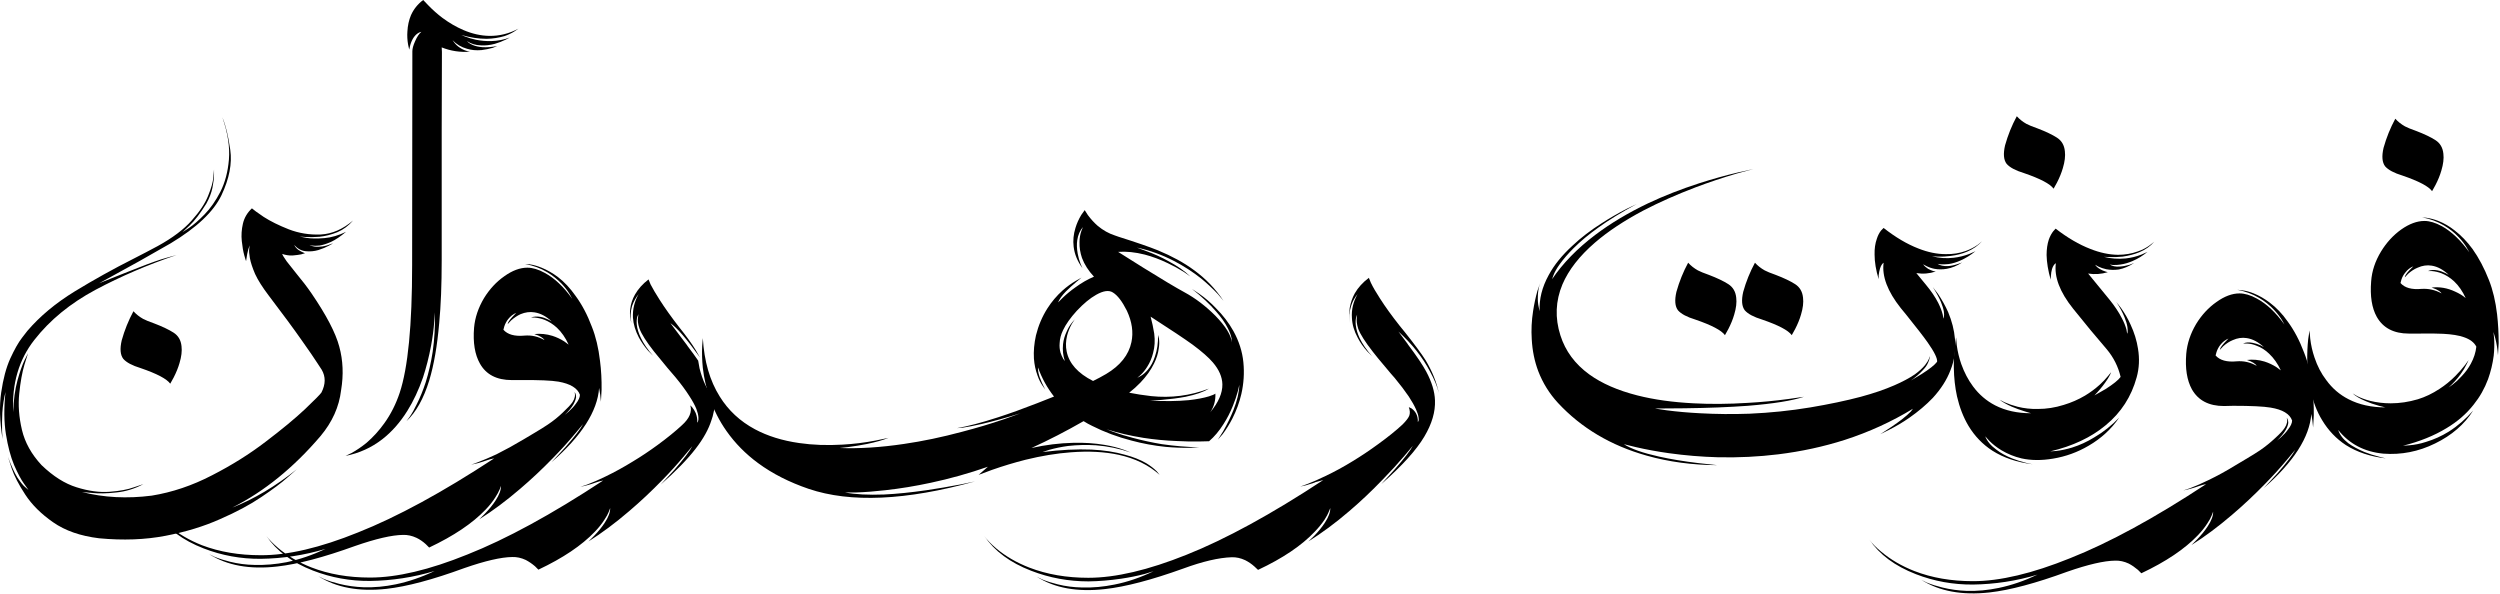
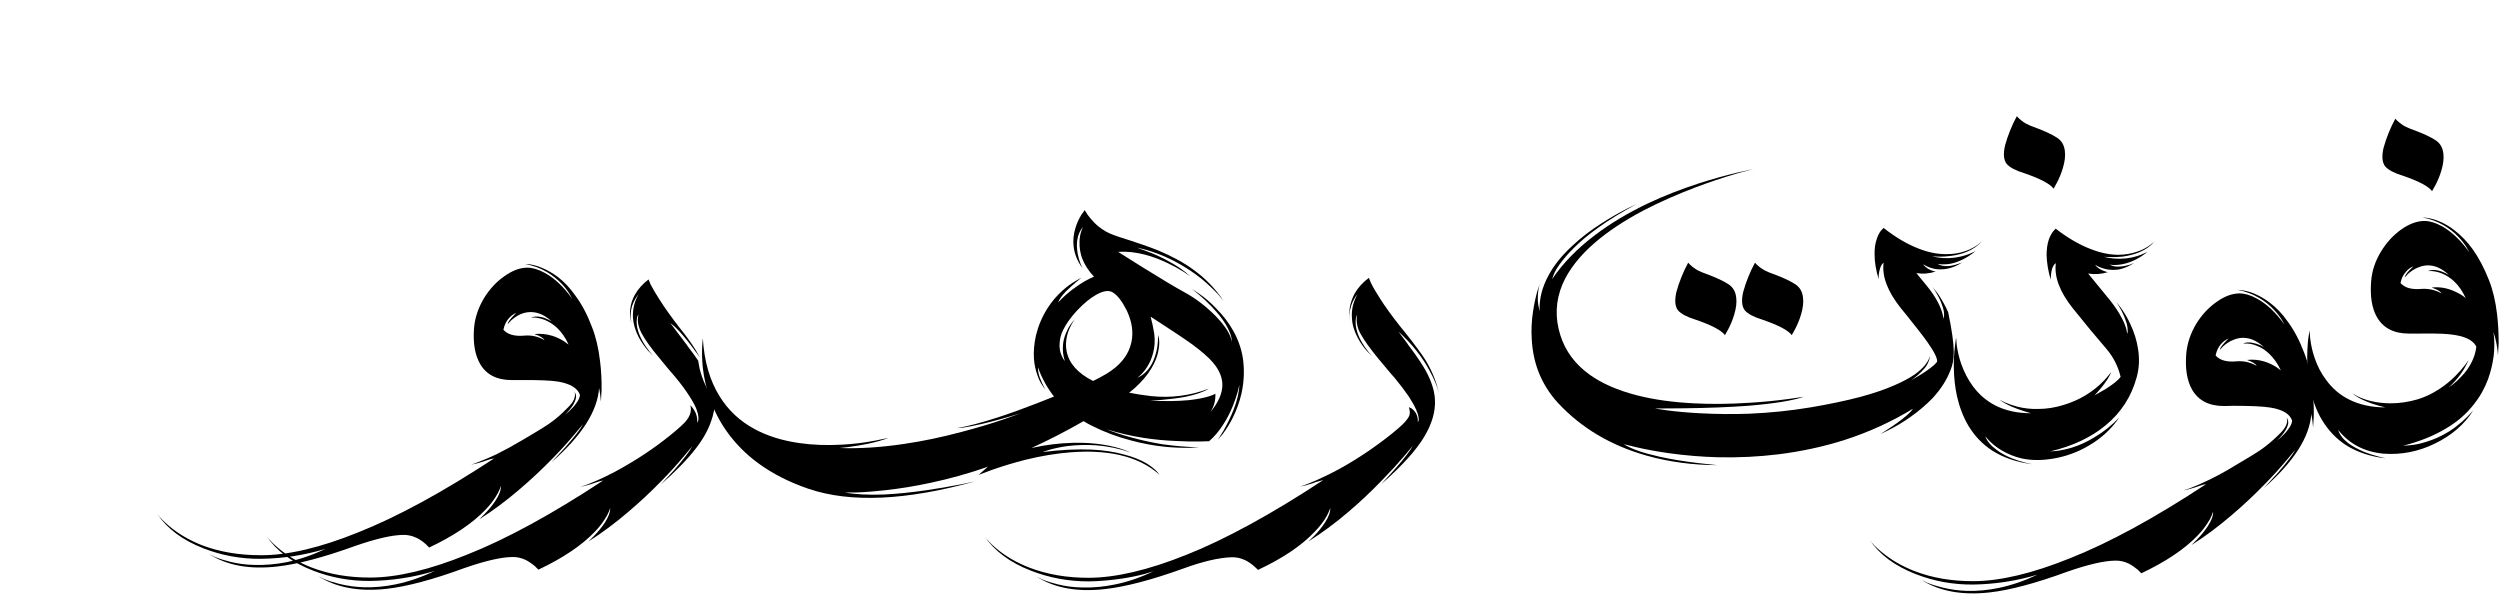
<svg xmlns="http://www.w3.org/2000/svg" width="1204" height="286" viewBox="0 0 1204 286" fill="none">
-   <path d="M170.031 106.196C167.857 108.732 165.32 110.616 162.422 111.848C159.523 113.007 156.697 113.732 153.944 114.022C151.19 114.239 148.871 114.275 146.987 114.13C145.176 113.986 144.27 113.913 144.27 113.913C144.27 113.913 145.393 114.13 147.639 114.565C149.958 114.928 152.82 114.964 156.226 114.674C159.632 114.384 163.11 113.37 166.661 111.63C163.98 113.877 161.552 115.507 159.378 116.522C157.204 117.464 155.357 118.043 153.835 118.261C152.313 118.406 151.118 118.406 150.248 118.261C149.451 118.043 149.052 117.935 149.052 117.935C149.052 117.935 149.27 118.043 149.704 118.261C150.139 118.478 150.828 118.659 151.77 118.804C152.712 118.877 153.871 118.841 155.248 118.696C156.697 118.478 158.4 117.971 160.357 117.174C160.357 117.246 159.668 117.645 158.291 118.37C156.987 119.094 155.32 119.783 153.291 120.435C151.335 121.014 149.306 121.196 147.204 120.978C145.103 120.761 143.255 119.746 141.661 117.935C142.168 118.949 142.893 119.783 143.835 120.435C144.849 121.087 145.864 121.594 146.878 121.957C146.806 122.029 146.19 122.21 145.031 122.5C143.944 122.717 142.567 122.899 140.9 123.043C139.233 123.116 137.567 122.862 135.9 122.283C136.118 122.935 136.842 124.13 138.074 125.87C139.378 127.536 140.9 129.457 142.639 131.63C145.538 135.109 148.002 138.333 150.031 141.304C157.204 151.812 161.661 160.362 163.4 166.957C165.212 173.551 165.502 180.543 164.27 187.935C163.328 195.906 160.031 203.261 154.378 210C141.407 225.217 127.241 236.703 111.878 244.457C122.241 240.399 132.603 234.239 142.965 225.978C142.965 225.978 141.48 227.283 138.509 229.891C135.61 232.5 131.407 235.652 125.9 239.348C120.465 243.043 113.835 246.594 106.009 250C98.255 253.478 89.487 256.159 79.704 258.043C69.922 259.928 59.27 260.326 47.748 259.239C38.763 258.152 31.371 255.58 25.574 251.522C19.849 247.536 15.393 243.116 12.204 238.261C9.016 233.406 6.806 229.13 5.574 225.435C4.415 221.812 3.835 220 3.835 220C5.429 224.348 6.951 227.681 8.4 230C9.922 232.319 11.19 233.877 12.204 234.674C13.219 235.543 13.726 235.978 13.726 235.978C13.726 235.978 13.002 234.964 11.552 232.935C10.103 230.906 8.509 227.899 6.77 223.913C5.103 219.928 3.799 215 2.857 209.13C1.915 203.261 1.842 196.485 2.639 188.804C1.842 191.993 1.335 195.326 1.118 198.804C0.973 202.21 0.936 205.181 1.009 207.717C1.154 210.181 1.226 211.413 1.226 211.413C-0.151 202.935 -0.368 195.471 0.574 189.022C1.516 182.5 2.965 177.065 4.922 172.717C6.951 168.297 8.835 164.964 10.574 162.717C12.313 160.471 13.183 159.348 13.183 159.348C19.197 152.319 26.806 145.978 36.009 140.326C45.284 134.674 54.668 129.457 64.161 124.674C68.291 122.572 72.241 120.507 76.009 118.478C83.11 114.565 88.545 110.471 92.313 106.196C96.154 101.92 98.799 97.935 100.248 94.239C101.77 90.543 102.603 87.536 102.748 85.217C102.965 82.826 103.074 81.63 103.074 81.63C103.074 81.63 103.074 82.464 103.074 84.13C103.074 85.797 102.82 87.898 102.313 90.435C101.806 92.898 100.828 95.435 99.378 98.043C96.407 102.826 93.726 106.341 91.335 108.587C89.016 110.761 87.857 111.848 87.857 111.848C87.857 111.848 88.907 111.159 91.009 109.783C93.183 108.333 95.683 106.159 98.509 103.261C101.335 100.362 103.871 96.739 106.118 92.391C108.364 87.971 109.741 82.79 110.248 76.848C110.755 70.833 109.704 64.058 107.096 56.522C108.69 60.29 109.958 65.507 110.9 72.174C111.842 78.768 110.429 86.051 106.661 94.022C102.893 101.92 94.741 109.638 82.204 117.174C77.567 119.855 72.603 122.681 67.313 125.652C62.023 128.551 57.422 131.087 53.509 133.261C49.668 135.362 47.748 136.413 47.748 136.413C47.748 136.413 48.473 136.123 49.922 135.543C51.444 134.964 53.255 134.239 55.357 133.37C57.531 132.5 59.632 131.667 61.661 130.87C63.763 130.072 65.429 129.42 66.661 128.913C72.531 126.594 77.06 125 80.248 124.13C83.436 123.261 85.031 122.826 85.031 122.826C71.263 127.464 58.255 133.043 46.009 139.565C33.835 146.087 24.016 154.13 16.552 163.696C9.089 173.188 5.683 184.783 6.335 198.478C6.552 192.536 7.241 187.464 8.4 183.261C9.56 179.058 10.683 175.833 11.77 173.587C12.929 171.268 13.509 170.109 13.509 170.109C13.509 170.109 12.929 171.957 11.77 175.652C10.683 179.275 9.849 183.877 9.27 189.457C8.69 195.036 9.125 200.906 10.574 207.065C12.023 213.152 15.175 218.804 20.031 224.022C25.61 229.384 31.226 232.935 36.878 234.674C42.603 236.485 47.893 237.21 52.748 236.848C57.603 236.486 61.516 235.761 64.487 234.674C67.531 233.659 69.052 233.152 69.052 233.152C64.849 235.399 60.465 236.739 55.9 237.174C51.407 237.681 47.531 237.754 44.27 237.391C41.081 237.101 39.487 236.957 39.487 236.957C49.994 239.638 61.19 240.217 73.074 238.696C82.929 237.101 92.603 233.841 102.096 228.913C111.589 224.058 120.212 218.659 127.965 212.717C135.791 206.775 142.096 201.558 146.878 197.065C151.661 192.5 154.306 189.819 154.813 189.022C156.842 185.036 156.878 181.377 154.922 178.043C154.922 178.043 154.233 176.993 152.857 174.891C151.48 172.717 148.944 169.022 145.248 163.804C141.552 158.514 136.262 151.341 129.378 142.283C126.407 138.37 124.233 134.928 122.857 131.957C121.552 128.913 120.719 126.377 120.357 124.348C119.994 122.319 119.886 120.797 120.031 119.783C120.175 118.696 120.248 118.152 120.248 118.152C120.248 118.152 120.031 118.768 119.596 120C119.233 121.159 118.871 123.08 118.509 125.761C118.436 125.688 118.147 124.746 117.639 122.935C117.132 121.123 116.733 118.841 116.444 116.087C116.154 113.333 116.335 110.543 116.987 107.717C117.639 104.891 119.089 102.428 121.335 100.326C121.335 100.326 121.371 100.362 121.444 100.435C121.951 100.942 123.799 102.283 126.987 104.457C130.248 106.558 134.27 108.551 139.052 110.435C143.907 112.319 149.052 113.152 154.487 112.935C159.922 112.645 165.103 110.399 170.031 106.196ZM83.618 160.217C85.864 161.667 87.132 163.841 87.422 166.739C87.712 169.058 87.386 171.775 86.444 174.891C85.791 177.138 84.849 179.457 83.618 181.848C82.531 183.804 81.987 184.783 81.987 184.783C80.32 182.464 75.574 179.964 67.748 177.283C63.69 176.051 60.9 174.565 59.378 172.826C57.929 170.942 57.675 167.971 58.617 163.913C59.994 158.986 61.878 154.312 64.27 149.891C65.574 151.341 67.132 152.572 68.944 153.587C70.031 154.167 71.806 154.891 74.27 155.761C78.255 157.283 81.371 158.768 83.618 160.217Z" fill="black" />
-   <path d="M212.723 22.826C212.795 23.551 212.832 24.275 212.832 25C212.832 27.898 212.795 40.362 212.723 62.391C212.723 95 212.723 116.014 212.723 125.435C212.723 137.101 212.324 147.138 211.527 155.543C210.585 166.485 208.991 175.688 206.745 183.152C204.063 191.92 200.404 198.478 195.766 202.826C195.766 202.826 196.274 202.138 197.288 200.761C198.52 198.949 199.679 196.884 200.766 194.565C202.361 191.377 203.774 187.899 205.006 184.13C206.455 179.493 207.578 174.601 208.375 169.457C209.245 163.37 209.607 157.029 209.462 150.435C209.462 150.435 209.353 151.92 209.136 154.891C208.846 158.732 208.339 162.572 207.614 166.413C206.6 171.848 205.295 176.993 203.701 181.848C201.6 187.862 199.1 193.188 196.201 197.826C192.723 203.406 188.701 207.971 184.136 211.522C178.919 215.58 173.013 218.261 166.419 219.565C166.419 219.565 167.397 219.094 169.353 218.152C171.817 216.775 174.208 215.145 176.527 213.261C179.716 210.507 182.578 207.355 185.114 203.804C188.23 199.457 190.694 194.565 192.506 189.13C196.491 177.101 198.484 156.63 198.484 127.717C198.484 97.645 198.52 63.297 198.592 24.674C198.592 23.442 199.027 21.848 199.897 19.891C200.839 17.717 201.853 16.196 202.94 15.326C202.071 15.471 201.201 15.942 200.332 16.739C198.737 18.261 197.65 20.652 197.071 23.913C197.071 23.913 196.89 23.08 196.527 21.413C196.165 19.312 196.056 17.246 196.201 15.217C196.346 12.319 196.926 9.674 197.94 7.283C199.245 4.384 201.201 1.957 203.81 0C203.81 0 204.643 0.87 206.31 2.609C208.411 4.783 210.658 6.775 213.049 8.587C216.382 11.051 219.752 13.007 223.158 14.457C227.361 16.268 231.527 17.21 235.658 17.283C240.513 17.355 245.187 16.196 249.679 13.804C249.679 13.804 249.1 14.203 247.94 15C246.491 15.942 244.824 16.739 242.94 17.391C240.259 18.188 237.397 18.623 234.353 18.696C230.513 18.696 226.455 18.08 222.179 16.848C222.179 16.848 222.795 17.101 224.027 17.609C225.694 18.261 227.397 18.768 229.136 19.13C231.672 19.638 234.172 19.855 236.636 19.783C239.679 19.71 242.65 19.13 245.549 18.044C245.549 18.044 244.861 18.406 243.484 19.13C241.817 19.927 240.114 20.58 238.375 21.087C235.984 21.739 233.737 21.993 231.636 21.848C229.027 21.775 226.781 21.087 224.897 19.783C224.897 19.783 225.114 20 225.549 20.435C226.129 20.942 226.89 21.377 227.832 21.739C229.063 22.246 230.549 22.573 232.288 22.717C234.39 22.862 236.781 22.681 239.462 22.174C239.462 22.174 238.737 22.464 237.288 23.044C235.477 23.551 233.665 23.913 231.853 24.13C229.317 24.348 226.998 24.13 224.897 23.478C222.216 22.754 219.897 21.377 217.94 19.348C217.94 19.348 218.23 19.746 218.81 20.544C219.535 21.485 220.404 22.283 221.419 22.935C222.868 23.949 224.498 24.601 226.31 24.891C221.6 25.254 217.071 24.565 212.723 22.826Z" fill="black" />
  <path d="M272.008 199.783C272.008 199.783 272.624 199.275 273.856 198.261C275.305 196.957 276.464 195.688 277.334 194.457C278.638 192.79 279.29 191.341 279.29 190.109C278.131 186.92 274.689 184.819 268.964 183.804C265.559 183.225 259.544 182.971 250.921 183.043C248.964 183.043 247.479 183.043 246.464 183.043C239.218 183.043 234.109 180.399 231.138 175.109C228.675 170.761 227.733 165 228.312 157.826C228.747 152.971 230.341 148.225 233.095 143.587C235.776 139.239 239.037 135.725 242.877 133.043C246.718 130.29 250.414 128.913 253.964 128.913C256.501 128.913 259.291 129.746 262.334 131.413C267.044 133.949 271.464 138.116 275.595 143.913C275.595 143.913 275.196 143.188 274.399 141.739C273.312 139.928 272.008 138.225 270.486 136.63C268.385 134.457 266.066 132.609 263.53 131.087C260.269 129.13 256.718 127.826 252.877 127.174C252.877 127.174 253.602 127.21 255.051 127.283C256.935 127.572 258.856 128.116 260.812 128.913C263.493 130 266.102 131.485 268.638 133.37C271.754 135.761 274.58 138.768 277.117 142.391C280.233 146.594 282.877 151.594 285.051 157.391C286.935 162.101 288.24 167.572 288.964 173.804C289.544 178.297 289.798 182.935 289.725 187.717C289.508 191.558 289.399 193.478 289.399 193.478C289.254 191.232 288.964 189.022 288.53 186.848C287.733 198.08 280.088 210 265.595 222.609C265.595 222.609 267.805 220.217 272.225 215.435C276.79 210.217 279.653 206.486 280.812 204.239C280.812 204.239 279.508 205.797 276.899 208.913C273.638 212.826 270.124 216.703 266.356 220.543C261.138 225.906 255.848 230.87 250.486 235.435C243.819 241.159 237.262 246.051 230.812 250.109C230.812 250.109 231.718 249.203 233.53 247.391C235.631 245.217 237.334 243.116 238.638 241.087C240.45 238.333 241.319 235.978 241.247 234.022C241.247 234.022 241.066 234.529 240.704 235.543C240.196 236.775 239.472 238.116 238.53 239.565C237.298 241.522 235.74 243.478 233.856 245.435C227.551 252.029 218.493 258.116 206.682 263.696C206.682 263.696 206.138 263.152 205.051 262.065C203.602 260.761 202.117 259.746 200.595 259.022C198.421 258.007 196.247 257.536 194.073 257.609C188.711 257.681 181.03 259.457 171.03 262.935C155.812 268.442 143.312 271.739 133.53 272.826C120.269 274.348 109.327 272.355 100.704 266.848C100.704 266.848 101.573 267.283 103.312 268.152C105.631 269.094 108.131 269.891 110.812 270.543C114.58 271.486 118.493 271.993 122.551 272.065C127.624 272.21 132.769 271.775 137.986 270.761C144.218 269.457 150.486 267.319 156.791 264.348C146.573 267.391 136.175 268.986 125.595 269.13C116.03 269.203 106.863 267.536 98.095 264.13C88.022 260.217 80.559 254.674 75.704 247.5C77.008 249.239 78.892 251.159 81.356 253.261C85.921 257.101 91.247 260.217 97.334 262.609C105.74 265.797 115.16 267.391 125.595 267.391C138.566 267.464 154.182 263.804 172.443 256.413C191.283 248.949 213.131 237.065 237.986 220.761C236.682 220.978 235.45 221.304 234.291 221.739C231.899 222.609 229.435 223.297 226.899 223.804C226.899 223.804 227.986 223.406 230.16 222.609C232.986 221.522 235.957 220.254 239.073 218.804C243.421 216.63 247.769 214.239 252.117 211.63C253.204 210.978 254.725 210.072 256.682 208.913C259.87 207.029 262.262 205.543 263.856 204.457C266.464 202.717 268.892 200.761 271.138 198.587C273.385 196.486 274.906 194.855 275.704 193.696C276.863 191.884 277.189 190.254 276.682 188.804C276.682 188.804 276.827 189.022 277.117 189.457C277.334 189.964 277.443 190.58 277.443 191.304C277.298 192.319 276.863 193.478 276.138 194.783C275.269 196.304 273.892 197.971 272.008 199.783ZM262.225 163.804C261.573 162.717 260.015 161.775 257.551 160.978C257.479 160.906 257.443 160.87 257.443 160.87C260.341 160.58 263.204 160.87 266.03 161.739C268.059 162.391 269.979 163.297 271.79 164.457C273.167 165.471 273.856 165.978 273.856 165.978C272.334 162.645 270.45 159.928 268.204 157.826C266.392 156.159 264.399 154.891 262.225 154.022C260.704 153.442 259.146 153.08 257.551 152.935C256.319 152.935 255.704 152.935 255.704 152.935C257.008 152.428 258.53 152.319 260.269 152.609C261.501 152.826 262.769 153.261 264.073 153.913C265.16 154.493 265.704 154.783 265.704 154.783C263.022 152.319 260.269 150.87 257.443 150.435C255.196 150.072 252.95 150.362 250.704 151.304C249.109 152.029 247.588 153.043 246.138 154.348C245.051 155.507 244.508 156.087 244.508 156.087C244.508 155.435 245.196 154.348 246.573 152.826C247.95 151.377 248.638 150.652 248.638 150.652C247.117 151.304 245.812 152.319 244.725 153.696C243.928 154.71 243.312 155.87 242.877 157.174C242.588 158.261 242.443 158.804 242.443 158.804C244.472 161.123 247.841 162.065 252.551 161.63C256.03 161.341 259.254 162.065 262.225 163.804ZM347.117 189.022C347.189 189.239 347.225 189.348 347.225 189.348C347.225 189.275 347.225 189.239 347.225 189.239C347.153 189.094 347.117 189.022 347.117 189.022ZM343.638 198.696C343.421 199.928 343.095 201.123 342.66 202.283C341.283 206.703 338.711 211.341 334.943 216.196C331.03 221.268 325.45 226.993 318.204 233.37C318.204 233.37 320.414 230.978 324.834 226.196C329.399 220.906 332.262 217.138 333.421 214.891C333.421 214.891 332.117 216.449 329.508 219.565C326.247 223.478 322.733 227.355 318.964 231.196C313.747 236.558 308.457 241.522 303.095 246.087C296.428 251.812 289.87 256.703 283.421 260.761C283.421 260.761 284.327 259.855 286.138 258.043C288.24 255.87 289.943 253.768 291.247 251.739C293.059 248.986 293.928 246.63 293.856 244.674C293.856 244.674 293.675 245.181 293.312 246.196C292.805 247.5 292.08 248.841 291.138 250.217C289.906 252.174 288.348 254.13 286.464 256.087C280.16 262.681 271.102 268.768 259.29 274.348C259.29 274.348 258.747 273.804 257.66 272.717C256.211 271.485 254.725 270.471 253.204 269.674C251.03 268.659 248.856 268.188 246.682 268.261C241.319 268.333 233.638 270.109 223.638 273.587C208.421 279.167 195.921 282.5 186.138 283.587C172.877 285.036 161.935 283.007 153.312 277.5C153.312 277.5 154.182 277.935 155.921 278.804C158.24 279.746 160.74 280.543 163.421 281.196C167.189 282.138 171.102 282.681 175.16 282.826C180.233 282.971 185.377 282.5 190.595 281.413C196.827 280.109 203.059 277.971 209.291 275C199.146 278.043 188.783 279.638 178.204 279.783C168.638 279.855 159.472 278.188 150.704 274.783C140.631 270.87 133.167 265.326 128.312 258.152C129.617 259.891 131.501 261.812 133.964 263.913C138.53 267.754 143.856 270.87 149.943 273.261C158.348 276.522 167.769 278.152 178.204 278.152C191.175 278.152 206.791 274.457 225.051 267.065C243.892 259.601 265.704 247.717 290.486 231.413C289.254 231.63 288.059 231.957 286.899 232.391C284.508 233.261 282.044 233.949 279.508 234.457C279.508 234.457 280.595 234.094 282.769 233.37C285.595 232.283 288.566 230.978 291.682 229.457C296.03 227.355 300.377 224.964 304.725 222.283C308.711 219.891 312.733 217.21 316.79 214.239C321.428 210.833 325.305 207.681 328.421 204.783C332.044 201.522 333.385 198.333 332.443 195.217C332.443 195.217 332.733 195.507 333.312 196.087C334.037 196.957 334.617 197.899 335.051 198.913C335.631 200.362 335.885 201.92 335.812 203.587C335.812 203.587 335.921 203.406 336.138 203.043C336.356 202.464 336.428 201.775 336.356 200.978C336.283 199.819 335.957 198.478 335.377 196.957C334.653 195.145 333.53 193.08 332.008 190.761C330.269 188.007 328.022 184.964 325.269 181.63C324.399 180.616 323.095 179.094 321.356 177.065C318.167 173.225 316.03 170.616 314.943 169.239C311.247 164.529 308.928 160.87 307.986 158.261C307.189 156.014 306.972 154.058 307.334 152.391C307.334 151.957 307.37 151.594 307.443 151.304C307.443 151.304 307.262 151.739 306.899 152.609C306.609 153.768 306.537 155.036 306.682 156.413C306.899 158.37 307.551 160.471 308.638 162.717C309.943 165.471 311.899 168.333 314.508 171.304C314.508 171.304 313.711 170.507 312.117 168.913C310.377 166.884 308.892 164.746 307.66 162.5C305.993 159.312 305.051 156.159 304.834 153.043C304.617 149.058 305.522 145.254 307.551 141.63C306.175 143.37 305.124 145.29 304.399 147.391C303.602 150.145 303.493 152.899 304.073 155.652C304.073 155.652 303.928 155 303.638 153.696C303.348 152.029 303.312 150.362 303.53 148.696C303.819 146.304 304.58 144.022 305.812 141.848C307.334 139.167 309.508 136.739 312.334 134.565C312.334 134.565 312.66 135.362 313.312 136.957C314.399 139.058 315.848 141.522 317.66 144.348C320.196 148.333 323.348 152.754 327.117 157.609C330.45 161.739 333.095 165.399 335.051 168.587C336.428 170.978 337.117 172.174 337.117 172.174C330.667 163.188 325.921 157.681 322.877 155.652C322.877 155.652 325.559 159.203 330.921 166.304C330.921 166.304 330.957 166.377 331.03 166.522C333.348 169.565 335.088 171.957 336.247 173.696C336.247 173.696 336.464 174.928 336.899 177.391C337.624 180.29 338.53 182.899 339.617 185.217C341.138 188.551 342.95 191.014 345.051 192.609L343.638 198.696Z" fill="black" />
  <path d="M598.807 174.457C599.315 179.601 598.988 184.71 597.829 189.783C596.887 193.841 595.438 197.79 593.481 201.63C592.104 204.312 590.546 206.812 588.807 209.13C587.286 210.87 586.525 211.739 586.525 211.739C586.525 211.739 587.394 210.362 589.133 207.609C591.09 204.13 592.72 200.761 594.025 197.5C595.836 192.935 596.778 188.877 596.851 185.326C596.851 185.326 596.633 186.304 596.199 188.261C595.546 190.652 594.749 193.007 593.807 195.326C592.503 198.587 590.981 201.558 589.242 204.239C587.141 207.572 584.822 210.326 582.286 212.5C582.286 212.5 580.836 212.536 577.938 212.609C574.242 212.681 570.438 212.609 566.525 212.391C561.09 212.174 555.8 211.667 550.655 210.87C544.278 209.855 538.373 208.478 532.938 206.739C532.938 206.739 534.061 207.174 536.307 208.043C539.133 209.058 542.213 210 545.546 210.87C550.112 212.101 554.786 213.116 559.568 213.913C565.583 214.783 571.597 215.29 577.612 215.435C577.612 215.435 576.126 215.507 573.155 215.652C569.387 215.725 565.474 215.58 561.416 215.217C555.764 214.638 550.257 213.623 544.894 212.174C538.155 210.435 531.851 208.08 525.981 205.109C524.604 204.457 523.228 203.696 521.851 202.826C513.517 207.609 505.148 211.92 496.742 215.761C503.554 214.239 510.257 213.406 516.851 213.261C522.068 213.116 527.068 213.442 531.851 214.239C535.329 214.819 538.481 215.616 541.307 216.63C543.481 217.5 544.568 217.935 544.568 217.935C539.133 216.051 533.554 214.891 527.829 214.457C523.336 214.167 518.844 214.275 514.351 214.783C511.162 215.217 508.155 215.833 505.329 216.63C503.155 217.355 502.068 217.717 502.068 217.717C510.691 216.63 518.554 216.232 525.655 216.522C531.67 216.812 537.068 217.645 541.851 219.022C545.691 220.036 549.061 221.377 551.959 223.043C553.988 224.275 555.691 225.58 557.068 226.957C558.01 228.116 558.481 228.696 558.481 228.696C553.264 223.986 546.67 220.761 538.699 219.022C531.959 217.572 524.315 217.174 515.764 217.826C508.88 218.333 501.597 219.529 493.916 221.413C488.481 222.79 483.083 224.42 477.72 226.304C473.445 227.899 471.307 228.696 471.307 228.696L475.764 224.783C466.633 227.971 457.467 230.543 448.264 232.5C440.873 234.094 433.59 235.29 426.416 236.087C421.344 236.667 416.597 237.029 412.177 237.174C408.699 237.174 406.96 237.174 406.96 237.174C411.887 238.116 418.155 238.442 425.764 238.152C431.851 237.862 438.662 237.174 446.199 236.087C451.633 235.29 457.177 234.348 462.829 233.261C467.322 232.319 469.568 231.848 469.568 231.848C436.307 241.051 409.604 242.246 389.46 235.435C380.112 232.246 371.996 228.116 365.112 223.043C359.097 218.623 354.025 213.478 349.894 207.609C346.416 202.681 343.699 197.319 341.742 191.522C340.148 186.957 339.061 182.174 338.481 177.174C338.119 173.623 338.01 170.181 338.155 166.848C338.373 164.167 338.481 162.826 338.481 162.826C339.133 173.986 341.851 183.37 346.633 190.978C350.764 197.645 356.416 202.899 363.59 206.739C369.677 210 376.778 212.21 384.894 213.37C391.344 214.312 398.3 214.565 405.764 214.13C411.054 213.841 416.344 213.188 421.633 212.174C425.836 211.304 427.938 210.87 427.938 210.87C425.184 211.957 421.742 212.935 417.612 213.804C414.713 214.384 411.633 214.891 408.373 215.326C405.691 215.616 404.351 215.761 404.351 215.761C413.771 216.123 424.097 215.471 435.329 213.804C444.315 212.5 453.662 210.543 463.373 207.935C470.329 206.123 477.104 204.094 483.699 201.848C488.916 199.964 491.525 199.022 491.525 199.022C484.496 201.196 478.336 202.899 473.046 204.13C469.206 205 466.054 205.616 463.59 205.978C461.778 206.123 460.873 206.196 460.873 206.196C466.017 205.326 472.612 203.587 480.655 200.978C486.452 199.094 492.684 196.848 499.351 194.239C504.858 192.065 507.612 190.978 507.612 190.978C504.278 186.703 501.706 182.029 499.894 176.957C499.894 176.957 499.894 177.319 499.894 178.043C499.967 179.058 500.22 180.217 500.655 181.522C501.307 183.333 502.213 185.362 503.373 187.609C503.373 187.609 502.974 187.029 502.177 185.87C501.162 184.42 500.329 182.754 499.677 180.87C498.735 178.333 498.155 175.616 497.938 172.717C497.72 169.167 498.046 165.435 498.916 161.522C500.075 156.812 501.923 152.464 504.46 148.478C506.488 145.29 508.916 142.428 511.742 139.891C513.771 138.08 515.909 136.522 518.155 135.217C519.967 134.203 520.873 133.696 520.873 133.696C520.873 133.696 520.039 134.384 518.373 135.761C516.488 137.355 514.822 138.877 513.373 140.326C511.416 142.355 510.148 144.13 509.568 145.652C509.568 145.652 510.329 144.891 511.851 143.37C513.735 141.558 515.764 139.891 517.938 138.37C520.909 136.196 523.88 134.493 526.851 133.261C524.17 130.362 522.249 127.355 521.09 124.239C520.22 121.703 519.822 119.167 519.894 116.63C519.894 114.746 520.184 112.971 520.764 111.304C521.271 110 521.525 109.348 521.525 109.348C520.075 111.087 519.17 113.188 518.807 115.652C518.517 117.609 518.59 119.783 519.025 122.174C519.315 123.841 519.786 125.507 520.438 127.174C521.017 128.478 521.307 129.13 521.307 129.13C518.916 125.87 517.503 122.428 517.068 118.804C516.706 115.833 516.996 112.826 517.938 109.783C518.59 107.609 519.532 105.507 520.764 103.478C521.851 101.957 522.394 101.196 522.394 101.196C522.394 101.196 522.902 101.993 523.916 103.587C525.365 105.543 526.959 107.283 528.699 108.804C531.235 110.906 533.952 112.428 536.851 113.37C537.286 113.514 537.902 113.732 538.699 114.022C547.177 116.703 553.481 118.877 557.612 120.543C564.423 123.37 570.184 126.522 574.894 130C580.619 134.13 585.402 139.094 589.242 144.891C589.242 144.891 588.336 143.804 586.525 141.63C584.061 139.022 581.38 136.522 578.481 134.13C574.351 130.87 569.967 128.043 565.329 125.652C559.604 122.681 553.662 120.543 547.503 119.239C547.503 119.239 549.061 119.819 552.177 120.978C555.945 122.355 559.387 123.913 562.503 125.652C566.996 128.043 570.583 130.543 573.264 133.152C573.264 133.152 572.286 132.464 570.329 131.087C567.793 129.493 565.148 128.043 562.394 126.739C558.626 124.928 554.93 123.551 551.307 122.609C546.742 121.449 542.467 121.014 538.481 121.304C538.481 121.304 542.575 123.877 550.764 129.022C559.749 134.601 566.307 138.514 570.438 140.761C575.655 143.587 580.619 147.355 585.329 152.065C590.257 157.138 592.902 161.413 593.264 164.891C593.264 164.891 593.228 164.312 593.155 163.152C592.865 161.558 592.249 159.855 591.307 158.043C590.003 155.435 588.119 152.754 585.655 150C582.612 146.449 578.735 142.826 574.025 139.13C574.025 139.13 575.22 139.928 577.612 141.522C580.51 143.551 583.155 145.833 585.546 148.37C589.025 151.848 591.851 155.543 594.025 159.457C596.706 164.312 598.3 169.312 598.807 174.457ZM532.72 180.109C539.532 176.051 543.59 170.942 544.894 164.783C545.909 160 545.184 154.964 542.72 149.674C540.474 145.181 538.228 142.246 535.981 140.87C534.097 139.638 531.416 140 527.938 141.957C524.967 143.623 521.851 146.196 518.59 149.674C515.546 153.007 513.336 156.123 511.96 159.022C510.945 161.123 510.402 163.188 510.329 165.217C510.184 166.812 510.329 168.37 510.764 169.891C511.126 170.978 511.561 171.957 512.068 172.826C512.575 173.551 512.829 173.913 512.829 173.913C511.959 171.232 511.67 168.514 511.96 165.761C512.177 163.659 512.793 161.558 513.807 159.457C514.459 157.935 515.293 156.558 516.307 155.326C517.177 154.312 517.612 153.804 517.612 153.804C517.612 153.804 517.141 154.529 516.199 155.978C515.184 157.79 514.423 159.674 513.916 161.63C513.264 164.312 513.191 166.848 513.699 169.239C514.858 175.036 519.097 179.783 526.416 183.478C528.517 182.464 530.619 181.341 532.72 180.109ZM582.829 198.587C586.815 193.804 588.771 189.312 588.699 185.109C588.626 181.558 587.104 178.043 584.133 174.565C582.104 172.174 578.844 169.312 574.351 165.978C570.655 163.297 563.916 158.804 554.133 152.5C554.858 155.181 555.438 157.899 555.873 160.652C556.307 163.986 556.126 167.101 555.329 170C554.749 172.391 553.807 174.601 552.503 176.63C551.561 178.152 550.474 179.493 549.242 180.652C548.228 181.522 547.72 181.957 547.72 181.957C547.72 181.957 548.264 181.667 549.351 181.087C550.583 180.362 551.742 179.348 552.829 178.043C554.278 176.304 555.402 174.203 556.199 171.739C557.286 168.696 557.793 165.217 557.72 161.304C557.72 161.304 557.865 161.884 558.155 163.043C558.373 164.565 558.336 166.159 558.046 167.826C557.757 170.217 556.996 172.645 555.764 175.109C554.242 178.225 552.068 181.268 549.242 184.239C547.575 185.978 545.764 187.609 543.807 189.13C547.068 189.783 550.583 190.326 554.351 190.761C563.916 191.775 573.191 190.58 582.177 187.174C579.641 188.768 575.909 190.072 570.981 191.087C567.503 191.739 563.59 192.246 559.242 192.609C555.619 192.826 553.807 192.935 553.807 192.935C560.909 193.297 567.141 193.225 572.503 192.717C576.416 192.283 579.677 191.667 582.286 190.87C583.88 190.362 584.894 189.928 585.329 189.565C585.474 192.899 584.641 195.906 582.829 198.587Z" fill="black" />
  <path d="M673.481 159.674C673.481 159.674 674.966 161.667 677.937 165.652C677.937 165.725 677.974 165.797 678.046 165.87C682.249 171.449 685.184 175.797 686.85 178.913C689.532 183.913 690.945 188.551 691.089 192.826C691.307 198.333 689.604 204.13 685.981 210.217C682.14 216.739 675.22 224.384 665.22 233.152C665.22 233.152 667.394 230.761 671.742 225.978C676.379 220.688 679.278 216.92 680.437 214.674C680.437 214.674 679.133 216.232 676.524 219.348C673.191 223.261 669.64 227.138 665.872 230.978C660.655 236.413 655.329 241.449 649.894 246.087C643.227 251.812 636.633 256.703 630.111 260.761C630.111 260.761 631.053 259.855 632.937 258.043C635.039 255.87 636.742 253.768 638.046 251.739C639.858 248.986 640.727 246.63 640.655 244.674C640.655 244.674 640.474 245.145 640.111 246.087C639.604 247.391 638.879 248.768 637.937 250.217C636.633 252.174 635.039 254.13 633.155 256.087C626.85 262.754 617.756 268.877 605.872 274.457C605.872 274.457 605.292 273.913 604.133 272.826C602.756 271.594 601.271 270.58 599.676 269.783C597.503 268.768 595.329 268.297 593.155 268.37C586.923 268.587 579.169 270.399 569.894 273.804C554.604 279.312 542.032 282.609 532.176 283.696C518.843 285.217 507.865 283.225 499.242 277.717C499.242 277.717 500.111 278.152 501.85 279.022C504.169 279.964 506.669 280.761 509.35 281.413C513.118 282.355 517.068 282.862 521.198 282.935C526.271 283.08 531.452 282.609 536.742 281.522C542.974 280.29 549.242 278.152 555.546 275.109C555.546 275.109 554.133 275.543 551.307 276.413C547.684 277.355 543.916 278.116 540.003 278.696C534.568 279.493 529.314 279.928 524.242 280C514.604 280 505.401 278.297 496.633 274.891C486.488 270.978 478.952 265.399 474.024 258.152C475.329 259.964 477.213 261.92 479.676 264.022C484.242 267.862 489.604 270.978 495.763 273.37C504.242 276.63 513.698 278.261 524.133 278.261C537.249 278.261 553.01 274.565 571.416 267.174C590.329 259.638 612.285 247.645 637.285 231.196C636.053 231.486 634.821 231.812 633.589 232.174C633.372 232.319 633.01 232.464 632.503 232.609C629.966 233.478 627.865 234.058 626.198 234.348C626.198 234.348 627.285 233.949 629.459 233.152C632.285 232.065 635.256 230.761 638.372 229.239C642.792 227.138 647.176 224.746 651.524 222.065C655.582 219.601 659.64 216.884 663.698 213.913C668.408 210.507 672.321 207.355 675.437 204.457C677.176 202.717 678.263 201.304 678.698 200.217C679.133 199.058 679.061 197.681 678.481 196.087C678.481 196.087 678.879 196.268 679.676 196.63C680.546 197.21 681.271 197.971 681.85 198.913C682.575 200.145 682.901 201.594 682.829 203.261C682.829 203.261 682.937 203.08 683.155 202.717C683.3 202.283 683.3 201.667 683.155 200.87C683.01 199.855 682.611 198.623 681.959 197.174C681.162 195.362 680.003 193.297 678.481 190.978C676.669 188.297 674.387 185.29 671.633 181.957C670.691 180.942 669.387 179.42 667.72 177.391C664.459 173.551 662.285 170.906 661.198 169.457C657.503 164.746 655.147 161.051 654.133 158.37C653.408 156.123 653.191 154.167 653.481 152.5C653.553 152.065 653.589 151.739 653.589 151.522C653.589 151.522 653.445 151.92 653.155 152.717C652.865 153.877 652.792 155.145 652.937 156.522C653.155 158.551 653.771 160.652 654.785 162.826C656.162 165.652 658.155 168.551 660.763 171.522C660.763 171.522 659.966 170.725 658.372 169.13C656.561 167.101 655.075 164.964 653.916 162.717C652.176 159.529 651.234 156.341 651.089 153.152C650.8 149.167 651.705 145.326 653.807 141.63C652.358 143.37 651.307 145.326 650.655 147.5C649.785 150.254 649.64 153.007 650.22 155.761C650.22 155.761 650.111 155.072 649.894 153.696C649.749 151.957 649.785 150.181 650.003 148.37C650.437 145.833 651.271 143.442 652.503 141.196C654.097 138.442 656.343 135.978 659.242 133.804C659.242 133.804 659.568 134.601 660.22 136.196C661.234 138.297 662.684 140.797 664.568 143.696C667.104 147.681 670.292 152.101 674.133 156.957C674.64 157.609 675.437 158.587 676.524 159.891C681.307 165.906 684.676 170.471 686.633 173.587C689.749 178.804 691.85 184.022 692.937 189.239C692.213 186.196 690.8 182.754 688.698 178.913C685.075 172.029 680.003 165.616 673.481 159.674Z" fill="black" />
-   <path d="M954.538 116.196C952.654 118.297 950.262 119.964 947.364 121.196C944.972 122.21 942.327 122.899 939.429 123.261C937.328 123.551 935.19 123.659 933.016 123.587C931.277 123.442 930.407 123.37 930.407 123.37C933.813 124.312 937.327 124.565 940.951 124.13C943.487 123.841 945.987 123.225 948.451 122.283C950.407 121.413 951.385 120.978 951.385 120.978C949.067 122.862 946.675 124.348 944.212 125.435C942.327 126.304 940.407 126.884 938.451 127.174C937.074 127.319 935.769 127.355 934.538 127.283C933.596 127.138 933.125 127.065 933.125 127.065C934.356 127.862 935.987 128.225 938.016 128.152C939.465 128.08 941.059 127.754 942.798 127.174C944.248 126.667 944.972 126.413 944.972 126.413C942.509 128.007 940.045 129.022 937.581 129.457C935.552 129.819 933.559 129.819 931.603 129.457C930.154 129.167 928.813 128.696 927.581 128.043C926.639 127.536 926.168 127.283 926.168 127.283C926.748 128.08 927.545 128.804 928.559 129.457C929.356 129.891 930.19 130.254 931.059 130.543C931.856 130.688 932.255 130.761 932.255 130.761C929.212 131.775 926.096 132.029 922.907 131.522L927.472 137.065C930.009 140.109 932.001 143.043 933.451 145.87C934.465 147.899 935.19 149.783 935.625 151.522C935.842 152.826 935.951 153.478 935.951 153.478C935.951 153.478 936.023 153.225 936.168 152.717C936.313 151.993 936.313 151.123 936.168 150.109C935.951 148.732 935.48 147.174 934.755 145.435C933.813 143.261 932.509 140.87 930.842 138.261C930.842 138.261 931.675 139.348 933.342 141.522C935.226 144.348 936.856 147.283 938.233 150.326C940.045 154.674 941.132 158.949 941.494 163.152C942.001 168.442 941.277 173.514 939.32 178.37C937.581 182.935 934.755 187.355 930.842 191.63C927.654 194.964 923.885 198.152 919.538 201.196C916.422 203.37 913.125 205.326 909.646 207.065C906.893 208.442 905.516 209.13 905.516 209.13C909.646 206.522 913.088 204.167 915.842 202.065C917.799 200.543 919.284 199.239 920.299 198.152C920.951 197.283 921.277 196.848 921.277 196.848C911.059 203.08 900.117 208.08 888.451 211.848C878.233 215.109 867.545 217.428 856.385 218.804C846.965 219.964 837.291 220.435 827.364 220.217C819.465 220 811.603 219.348 803.777 218.261C798.125 217.464 792.798 216.486 787.798 215.326C783.958 214.384 782.038 213.913 782.038 213.913C785.516 216.159 791.168 218.152 798.994 219.891C804.501 221.123 810.842 222.174 818.016 223.043C824.03 223.696 827.038 224.022 827.038 224.022C814.936 223.949 803.632 222.428 793.125 219.457C775.806 214.601 761.53 206.123 750.298 194.022C746.168 189.529 743.016 184.457 740.842 178.804C739.03 174.022 737.98 168.877 737.69 163.37C737.4 158.949 737.617 154.42 738.342 149.783C738.849 146.449 739.538 143.225 740.407 140.109C741.277 137.645 741.712 136.413 741.712 136.413C740.987 138.514 740.625 140.725 740.625 143.043C740.552 144.71 740.697 146.341 741.059 147.935C741.349 149.239 741.494 149.891 741.494 149.891C741.204 144.094 742.654 138.297 745.842 132.5C748.451 127.645 752.291 122.899 757.364 118.261C761.349 114.493 766.023 110.906 771.385 107.5C775.226 105.036 779.175 102.754 783.233 100.652C786.567 99.058 788.233 98.261 788.233 98.261C780.842 102.246 774.646 106.051 769.646 109.674C765.081 112.935 761.132 116.232 757.798 119.565C755.117 122.246 752.871 124.855 751.059 127.391C749.755 129.203 748.777 130.942 748.125 132.609C747.69 133.841 747.472 134.457 747.472 134.457C752.69 126.775 759.61 119.674 768.233 113.152C775.625 107.572 784.103 102.5 793.668 97.935C801.349 94.312 809.574 91.087 818.342 88.261C824.646 86.232 830.878 84.493 837.038 83.043C841.965 81.957 844.429 81.413 844.429 81.413C844.429 81.413 841.748 82.138 836.385 83.587C829.719 85.543 823.125 87.754 816.603 90.217C807.472 93.696 799.139 97.391 791.603 101.304C782.255 106.232 774.429 111.413 768.125 116.848C760.661 123.297 755.443 130 752.472 136.957C749.139 144.928 748.813 153.116 751.494 161.522C753.885 169.058 758.523 175.326 765.407 180.326C771.422 184.674 779.139 188.043 788.559 190.435C796.53 192.464 805.588 193.732 815.733 194.239C823.849 194.674 832.509 194.601 841.712 194.022C848.233 193.659 854.719 193.043 861.168 192.174C866.241 191.449 868.777 191.087 868.777 191.087C863.197 192.971 854.175 194.42 841.712 195.435C832.871 196.087 822.726 196.486 811.277 196.63C801.712 196.703 796.929 196.739 796.929 196.739C796.929 196.739 798.849 197.029 802.69 197.609C807.69 198.261 813.016 198.732 818.668 199.022C826.567 199.457 834.538 199.529 842.581 199.239C852.581 198.804 862.364 197.79 871.929 196.196C880.987 194.674 889.067 192.971 896.168 191.087C902.327 189.42 907.726 187.572 912.364 185.543C916.204 183.877 919.465 182.138 922.146 180.326C924.248 178.804 925.914 177.283 927.146 175.761C928.016 174.674 928.632 173.659 928.994 172.717C929.212 171.92 929.32 171.522 929.32 171.522C929.32 171.522 929.32 171.775 929.32 172.283C929.248 173.007 928.994 173.804 928.559 174.674C928.052 175.906 927.183 177.138 925.951 178.37C924.501 179.964 922.617 181.594 920.299 183.261C920.299 183.261 922.038 182.21 925.516 180.109C929.284 177.717 931.748 175.761 932.907 174.239C933.125 172.645 931.603 169.529 928.342 164.891C926.458 162.21 922.98 157.717 917.907 151.413C916.82 150.036 915.987 149.022 915.407 148.37C909.03 140.326 906.277 133.043 907.146 126.522C906.422 127.029 905.842 127.971 905.407 129.348C905.117 130.29 904.9 131.413 904.755 132.717C904.755 133.877 904.755 134.457 904.755 134.457C903.451 130.109 902.799 126.159 902.799 122.609C902.726 119.783 903.088 117.246 903.885 115C904.393 113.406 905.081 112.065 905.951 110.978C906.748 110.181 907.146 109.783 907.146 109.783C912.871 114.275 918.451 117.572 923.885 119.674C928.451 121.485 932.835 122.391 937.038 122.391C940.443 122.464 943.668 121.957 946.712 120.87C948.885 120.072 950.842 119.058 952.581 117.826C953.885 116.739 954.538 116.196 954.538 116.196ZM832.364 136.848C834.61 138.297 835.878 140.471 836.168 143.37C836.458 145.688 836.132 148.406 835.19 151.522C834.538 153.768 833.596 156.087 832.364 158.478C831.277 160.435 830.733 161.413 830.733 161.413C829.067 159.094 824.32 156.594 816.494 153.913C812.436 152.681 809.646 151.196 808.125 149.457C806.675 147.572 806.422 144.601 807.364 140.543C808.741 135.616 810.625 130.942 813.016 126.522C814.32 127.971 815.878 129.203 817.69 130.217C818.777 130.797 820.552 131.522 823.016 132.391C827.001 133.913 830.117 135.399 832.364 136.848ZM864.538 136.848C866.784 138.297 868.052 140.471 868.342 143.37C868.632 145.688 868.306 148.406 867.364 151.522C866.712 153.768 865.769 156.087 864.538 158.478C863.451 160.435 862.907 161.413 862.907 161.413C861.24 159.094 856.494 156.594 848.668 153.913C844.61 152.681 841.82 151.196 840.298 149.457C838.849 147.572 838.596 144.601 839.538 140.543C840.914 135.616 842.799 130.942 845.19 126.522C846.494 127.971 848.052 129.203 849.864 130.217C850.951 130.797 852.726 131.522 855.19 132.391C859.175 133.913 862.291 135.399 864.538 136.848Z" fill="black" />
+   <path d="M954.538 116.196C952.654 118.297 950.262 119.964 947.364 121.196C944.972 122.21 942.327 122.899 939.429 123.261C937.328 123.551 935.19 123.659 933.016 123.587C931.277 123.442 930.407 123.37 930.407 123.37C933.813 124.312 937.327 124.565 940.951 124.13C943.487 123.841 945.987 123.225 948.451 122.283C950.407 121.413 951.385 120.978 951.385 120.978C949.067 122.862 946.675 124.348 944.212 125.435C942.327 126.304 940.407 126.884 938.451 127.174C937.074 127.319 935.769 127.355 934.538 127.283C933.596 127.138 933.125 127.065 933.125 127.065C934.356 127.862 935.987 128.225 938.016 128.152C939.465 128.08 941.059 127.754 942.798 127.174C944.248 126.667 944.972 126.413 944.972 126.413C942.509 128.007 940.045 129.022 937.581 129.457C935.552 129.819 933.559 129.819 931.603 129.457C930.154 129.167 928.813 128.696 927.581 128.043C926.639 127.536 926.168 127.283 926.168 127.283C926.748 128.08 927.545 128.804 928.559 129.457C929.356 129.891 930.19 130.254 931.059 130.543C931.856 130.688 932.255 130.761 932.255 130.761C929.212 131.775 926.096 132.029 922.907 131.522L927.472 137.065C930.009 140.109 932.001 143.043 933.451 145.87C934.465 147.899 935.19 149.783 935.625 151.522C935.842 152.826 935.951 153.478 935.951 153.478C935.951 153.478 936.023 153.225 936.168 152.717C936.313 151.993 936.313 151.123 936.168 150.109C935.951 148.732 935.48 147.174 934.755 145.435C933.813 143.261 932.509 140.87 930.842 138.261C930.842 138.261 931.675 139.348 933.342 141.522C935.226 144.348 936.856 147.283 938.233 150.326C942.001 168.442 941.277 173.514 939.32 178.37C937.581 182.935 934.755 187.355 930.842 191.63C927.654 194.964 923.885 198.152 919.538 201.196C916.422 203.37 913.125 205.326 909.646 207.065C906.893 208.442 905.516 209.13 905.516 209.13C909.646 206.522 913.088 204.167 915.842 202.065C917.799 200.543 919.284 199.239 920.299 198.152C920.951 197.283 921.277 196.848 921.277 196.848C911.059 203.08 900.117 208.08 888.451 211.848C878.233 215.109 867.545 217.428 856.385 218.804C846.965 219.964 837.291 220.435 827.364 220.217C819.465 220 811.603 219.348 803.777 218.261C798.125 217.464 792.798 216.486 787.798 215.326C783.958 214.384 782.038 213.913 782.038 213.913C785.516 216.159 791.168 218.152 798.994 219.891C804.501 221.123 810.842 222.174 818.016 223.043C824.03 223.696 827.038 224.022 827.038 224.022C814.936 223.949 803.632 222.428 793.125 219.457C775.806 214.601 761.53 206.123 750.298 194.022C746.168 189.529 743.016 184.457 740.842 178.804C739.03 174.022 737.98 168.877 737.69 163.37C737.4 158.949 737.617 154.42 738.342 149.783C738.849 146.449 739.538 143.225 740.407 140.109C741.277 137.645 741.712 136.413 741.712 136.413C740.987 138.514 740.625 140.725 740.625 143.043C740.552 144.71 740.697 146.341 741.059 147.935C741.349 149.239 741.494 149.891 741.494 149.891C741.204 144.094 742.654 138.297 745.842 132.5C748.451 127.645 752.291 122.899 757.364 118.261C761.349 114.493 766.023 110.906 771.385 107.5C775.226 105.036 779.175 102.754 783.233 100.652C786.567 99.058 788.233 98.261 788.233 98.261C780.842 102.246 774.646 106.051 769.646 109.674C765.081 112.935 761.132 116.232 757.798 119.565C755.117 122.246 752.871 124.855 751.059 127.391C749.755 129.203 748.777 130.942 748.125 132.609C747.69 133.841 747.472 134.457 747.472 134.457C752.69 126.775 759.61 119.674 768.233 113.152C775.625 107.572 784.103 102.5 793.668 97.935C801.349 94.312 809.574 91.087 818.342 88.261C824.646 86.232 830.878 84.493 837.038 83.043C841.965 81.957 844.429 81.413 844.429 81.413C844.429 81.413 841.748 82.138 836.385 83.587C829.719 85.543 823.125 87.754 816.603 90.217C807.472 93.696 799.139 97.391 791.603 101.304C782.255 106.232 774.429 111.413 768.125 116.848C760.661 123.297 755.443 130 752.472 136.957C749.139 144.928 748.813 153.116 751.494 161.522C753.885 169.058 758.523 175.326 765.407 180.326C771.422 184.674 779.139 188.043 788.559 190.435C796.53 192.464 805.588 193.732 815.733 194.239C823.849 194.674 832.509 194.601 841.712 194.022C848.233 193.659 854.719 193.043 861.168 192.174C866.241 191.449 868.777 191.087 868.777 191.087C863.197 192.971 854.175 194.42 841.712 195.435C832.871 196.087 822.726 196.486 811.277 196.63C801.712 196.703 796.929 196.739 796.929 196.739C796.929 196.739 798.849 197.029 802.69 197.609C807.69 198.261 813.016 198.732 818.668 199.022C826.567 199.457 834.538 199.529 842.581 199.239C852.581 198.804 862.364 197.79 871.929 196.196C880.987 194.674 889.067 192.971 896.168 191.087C902.327 189.42 907.726 187.572 912.364 185.543C916.204 183.877 919.465 182.138 922.146 180.326C924.248 178.804 925.914 177.283 927.146 175.761C928.016 174.674 928.632 173.659 928.994 172.717C929.212 171.92 929.32 171.522 929.32 171.522C929.32 171.522 929.32 171.775 929.32 172.283C929.248 173.007 928.994 173.804 928.559 174.674C928.052 175.906 927.183 177.138 925.951 178.37C924.501 179.964 922.617 181.594 920.299 183.261C920.299 183.261 922.038 182.21 925.516 180.109C929.284 177.717 931.748 175.761 932.907 174.239C933.125 172.645 931.603 169.529 928.342 164.891C926.458 162.21 922.98 157.717 917.907 151.413C916.82 150.036 915.987 149.022 915.407 148.37C909.03 140.326 906.277 133.043 907.146 126.522C906.422 127.029 905.842 127.971 905.407 129.348C905.117 130.29 904.9 131.413 904.755 132.717C904.755 133.877 904.755 134.457 904.755 134.457C903.451 130.109 902.799 126.159 902.799 122.609C902.726 119.783 903.088 117.246 903.885 115C904.393 113.406 905.081 112.065 905.951 110.978C906.748 110.181 907.146 109.783 907.146 109.783C912.871 114.275 918.451 117.572 923.885 119.674C928.451 121.485 932.835 122.391 937.038 122.391C940.443 122.464 943.668 121.957 946.712 120.87C948.885 120.072 950.842 119.058 952.581 117.826C953.885 116.739 954.538 116.196 954.538 116.196ZM832.364 136.848C834.61 138.297 835.878 140.471 836.168 143.37C836.458 145.688 836.132 148.406 835.19 151.522C834.538 153.768 833.596 156.087 832.364 158.478C831.277 160.435 830.733 161.413 830.733 161.413C829.067 159.094 824.32 156.594 816.494 153.913C812.436 152.681 809.646 151.196 808.125 149.457C806.675 147.572 806.422 144.601 807.364 140.543C808.741 135.616 810.625 130.942 813.016 126.522C814.32 127.971 815.878 129.203 817.69 130.217C818.777 130.797 820.552 131.522 823.016 132.391C827.001 133.913 830.117 135.399 832.364 136.848ZM864.538 136.848C866.784 138.297 868.052 140.471 868.342 143.37C868.632 145.688 868.306 148.406 867.364 151.522C866.712 153.768 865.769 156.087 864.538 158.478C863.451 160.435 862.907 161.413 862.907 161.413C861.24 159.094 856.494 156.594 848.668 153.913C844.61 152.681 841.82 151.196 840.298 149.457C838.849 147.572 838.596 144.601 839.538 140.543C840.914 135.616 842.799 130.942 845.19 126.522C846.494 127.971 848.052 129.203 849.864 130.217C850.951 130.797 852.726 131.522 855.19 132.391C859.175 133.913 862.291 135.399 864.538 136.848Z" fill="black" />
  <path d="M1020.64 201.087C1016.8 206.667 1011.87 211.196 1005.86 214.674C1000.57 217.79 994.878 219.855 988.791 220.87C983.211 221.812 978.139 221.775 973.574 220.761C970.168 219.964 966.943 218.659 963.9 216.848C961.726 215.543 959.769 214.022 958.03 212.283C956.726 210.833 956.074 210.109 956.074 210.109C957.016 212.5 958.791 214.638 961.4 216.522C963.429 218.116 965.965 219.529 969.009 220.761C971.183 221.63 973.465 222.355 975.856 222.935C977.885 223.37 978.9 223.587 978.9 223.587C971.364 222.645 964.914 220.471 959.552 217.065C954.842 214.022 951.001 210.036 948.03 205.109C945.567 200.978 943.719 196.232 942.487 190.87C941.545 186.522 941.038 181.92 940.965 177.065C940.893 173.514 941.074 170.036 941.509 166.63C941.871 163.877 942.052 162.5 942.052 162.5C942.052 162.5 942.161 163.768 942.378 166.304C942.813 169.42 943.538 172.428 944.552 175.326C946.001 179.384 947.885 182.971 950.204 186.087C953.103 190 956.653 193.043 960.856 195.217C965.784 197.754 971.545 199.022 978.139 199.022C978.139 199.022 977.161 198.732 975.204 198.152C972.885 197.428 970.784 196.667 968.9 195.87C966.291 194.71 964.335 193.587 963.03 192.5C963.03 192.5 963.791 192.899 965.313 193.696C967.269 194.565 969.371 195.29 971.617 195.87C974.806 196.667 978.067 197.029 981.4 196.957C985.603 196.957 989.769 196.304 993.9 195C997.523 193.913 1000.93 192.428 1004.12 190.543C1006.65 189.022 1009.01 187.283 1011.18 185.326C1012.7 183.949 1014.08 182.5 1015.31 180.978C1016.25 179.819 1016.73 179.239 1016.73 179.239C1016.73 179.239 1016.54 179.674 1016.18 180.543C1015.6 181.703 1014.81 182.971 1013.79 184.348C1012.41 186.304 1010.71 188.333 1008.68 190.435C1008.68 190.435 1010.46 189.42 1014.01 187.391C1017.78 185 1020.2 183.043 1021.29 181.522C1020.13 176.594 1017.92 172.174 1014.66 168.261C1009.59 162.391 1004.15 155.833 998.356 148.587C991.98 140.616 989.226 133.333 990.096 126.739C989.298 127.246 988.682 128.188 988.248 129.565C987.958 130.58 987.777 131.739 987.704 133.043C987.632 134.13 987.596 134.674 987.596 134.674C986.364 130.326 985.712 126.377 985.639 122.826C985.639 120 986.001 117.5 986.726 115.326C987.306 113.732 988.03 112.391 988.9 111.304C989.625 110.507 989.987 110.109 989.987 110.109C995.711 114.529 1001.29 117.79 1006.73 119.891C1011.29 121.703 1015.71 122.645 1019.99 122.717C1023.39 122.717 1026.58 122.174 1029.55 121.087C1031.73 120.362 1033.68 119.348 1035.42 118.043C1036.8 116.957 1037.49 116.413 1037.49 116.413C1035.6 118.587 1033.18 120.29 1030.2 121.522C1027.89 122.464 1025.24 123.152 1022.27 123.587C1020.17 123.804 1018.07 123.877 1015.97 123.804C1014.15 123.732 1013.25 123.696 1013.25 123.696C1016.65 124.565 1020.17 124.819 1023.79 124.457C1026.4 124.167 1028.9 123.551 1031.29 122.609C1033.25 121.739 1034.23 121.304 1034.23 121.304C1031.91 123.188 1029.55 124.638 1027.16 125.652C1025.2 126.522 1023.25 127.101 1021.29 127.391C1019.99 127.609 1018.72 127.681 1017.49 127.609C1016.54 127.464 1016.07 127.391 1016.07 127.391C1017.23 128.188 1018.83 128.514 1020.86 128.37C1022.31 128.297 1023.9 128.007 1025.64 127.5C1027.09 126.92 1027.81 126.63 1027.81 126.63C1025.42 128.225 1022.96 129.275 1020.42 129.783C1018.39 130.072 1016.4 130.036 1014.44 129.674C1013.07 129.384 1011.76 128.949 1010.53 128.37C1009.52 127.79 1009.01 127.5 1009.01 127.5C1009.59 128.37 1010.42 129.094 1011.51 129.674C1012.23 130.109 1013.07 130.471 1014.01 130.761C1014.73 130.978 1015.1 131.087 1015.1 131.087C1011.98 132.029 1008.83 132.246 1005.64 131.739C1010.28 137.464 1013.72 141.667 1015.97 144.348C1018.43 147.391 1020.39 150.326 1021.83 153.152C1022.92 155.181 1023.68 157.065 1024.12 158.804C1024.33 160.109 1024.44 160.761 1024.44 160.761C1024.44 160.761 1024.52 160.507 1024.66 160C1024.73 159.275 1024.7 158.406 1024.55 157.391C1024.33 156.014 1023.86 154.457 1023.14 152.717C1022.27 150.543 1020.97 148.116 1019.23 145.435C1019.23 145.435 1019.99 146.413 1021.51 148.37C1023.32 150.906 1024.84 153.551 1026.07 156.304C1027.89 160.217 1029.08 164.094 1029.66 167.935C1030.46 172.717 1030.24 177.319 1029.01 181.739C1026.47 191.014 1021.51 198.696 1014.12 204.783C1007.09 210.652 998.175 214.855 987.378 217.391C987.378 217.391 988.356 217.319 990.313 217.174C992.777 216.884 995.313 216.341 997.922 215.543C1001.62 214.384 1005.17 212.754 1008.57 210.652C1012.92 208.116 1016.94 204.928 1020.64 201.087ZM990.639 66.304C992.885 67.754 994.154 69.927 994.443 72.826C994.733 75.145 994.407 77.862 993.465 80.978C992.813 83.225 991.871 85.543 990.639 87.935C989.552 89.891 989.009 90.87 989.009 90.87C987.342 88.551 982.596 86.051 974.769 83.37C970.711 82.138 967.922 80.652 966.4 78.913C964.951 77.029 964.697 74.058 965.639 70C967.016 65.073 968.9 60.398 971.291 55.978C972.596 57.428 974.153 58.659 975.965 59.674C977.052 60.254 978.827 60.978 981.291 61.848C985.277 63.37 988.393 64.855 990.639 66.304Z" fill="black" />
  <path d="M1096.6 212.174C1096.6 212.174 1097.21 211.667 1098.45 210.652C1099.9 209.348 1101.05 208.08 1101.92 206.848C1103.23 205.181 1103.88 203.732 1103.88 202.5C1102.72 199.312 1099.28 197.246 1093.55 196.304C1090.15 195.725 1084.13 195.435 1075.51 195.435C1073.55 195.507 1072.07 195.543 1071.05 195.543C1063.81 195.543 1058.66 192.862 1055.62 187.5C1053.23 183.152 1052.32 177.428 1052.9 170.326C1053.34 165.399 1054.93 160.616 1057.69 155.978C1060.37 151.63 1063.63 148.116 1067.47 145.435C1071.31 142.681 1075 141.304 1078.55 141.304C1081.09 141.304 1083.88 142.138 1086.92 143.804C1091.63 146.341 1096.05 150.507 1100.19 156.304C1100.19 156.304 1099.79 155.58 1098.99 154.13C1097.9 152.391 1096.6 150.725 1095.08 149.13C1092.97 146.884 1090.62 145 1088.01 143.478C1084.82 141.594 1081.31 140.29 1077.47 139.565C1077.47 139.565 1078.19 139.638 1079.64 139.783C1081.53 140 1083.45 140.507 1085.4 141.304C1088.08 142.391 1090.66 143.877 1093.12 145.761C1096.31 148.152 1099.17 151.159 1101.71 154.783C1104.82 158.986 1107.47 163.986 1109.64 169.783C1111.53 174.493 1112.83 180 1113.55 186.304C1114.13 190.725 1114.39 195.326 1114.32 200.109C1114.1 203.949 1113.99 205.87 1113.99 205.87C1113.84 203.696 1113.55 201.522 1113.12 199.348C1112.32 210.507 1104.68 222.428 1090.19 235.109C1090.19 235.109 1092.4 232.717 1096.82 227.935C1101.38 222.645 1104.24 218.877 1105.4 216.63C1105.4 216.63 1104.1 218.188 1101.49 221.304C1098.23 225.217 1094.71 229.094 1090.95 232.935C1085.73 238.297 1080.44 243.261 1075.08 247.826C1068.41 253.551 1061.85 258.442 1055.4 262.5C1055.4 262.5 1056.31 261.594 1058.12 259.783C1060.22 257.609 1061.92 255.507 1063.23 253.478C1065.04 250.725 1065.91 248.37 1065.84 246.413C1065.84 246.413 1065.66 246.92 1065.29 247.935C1064.79 249.239 1064.06 250.58 1063.12 251.957C1061.89 253.913 1060.33 255.87 1058.45 257.826C1052.14 264.42 1043.08 270.507 1031.27 276.087C1031.27 276.087 1030.73 275.543 1029.64 274.457C1028.19 273.225 1026.71 272.21 1025.19 271.413C1023.01 270.399 1020.84 269.928 1018.66 270C1013.3 270.072 1005.62 271.848 995.62 275.326C980.403 280.906 967.903 284.239 958.12 285.326C944.859 286.775 933.917 284.746 925.294 279.239C925.294 279.239 926.163 279.674 927.903 280.543C930.221 281.486 932.721 282.283 935.403 282.935C939.171 283.877 943.084 284.42 947.142 284.565C952.214 284.71 957.359 284.239 962.576 283.152C968.808 281.848 975.04 279.71 981.272 276.739C971.127 279.783 960.765 281.377 950.185 281.522C940.62 281.594 931.453 279.928 922.685 276.522C912.613 272.609 905.149 267.065 900.294 259.891C901.598 261.703 903.482 263.623 905.946 265.652C910.511 269.493 915.837 272.609 921.924 275C930.33 278.261 939.75 279.891 950.185 279.891C963.156 279.891 978.772 276.196 997.033 268.804C1015.87 261.341 1037.69 249.457 1062.47 233.152C1061.24 233.37 1060.04 233.696 1058.88 234.13C1056.49 235 1054.03 235.688 1051.49 236.196C1051.49 236.196 1052.58 235.833 1054.75 235.109C1057.58 234.022 1060.55 232.717 1063.66 231.196C1068.01 229.094 1072.36 226.703 1076.71 224.022C1077.79 223.37 1079.32 222.464 1081.27 221.304C1084.46 219.42 1086.85 217.935 1088.45 216.848C1090.98 215.109 1093.41 213.152 1095.73 210.978C1097.98 208.949 1099.5 207.319 1100.29 206.087C1101.45 204.348 1101.78 202.717 1101.27 201.196C1101.27 201.196 1101.42 201.413 1101.71 201.848C1101.92 202.355 1102.03 202.971 1102.03 203.696C1101.89 204.783 1101.45 205.942 1100.73 207.174C1099.86 208.696 1098.48 210.362 1096.6 212.174ZM1086.82 176.196C1086.16 175.109 1084.61 174.167 1082.14 173.37C1082.07 173.37 1082.03 173.37 1082.03 173.37C1084.93 173.007 1087.79 173.261 1090.62 174.13C1092.65 174.783 1094.57 175.688 1096.38 176.848C1097.76 177.862 1098.45 178.37 1098.45 178.37C1096.92 175.109 1095.04 172.428 1092.79 170.326C1090.98 168.587 1088.99 167.319 1086.82 166.522C1085.29 165.87 1083.74 165.507 1082.14 165.435C1080.91 165.435 1080.29 165.435 1080.29 165.435C1081.6 164.855 1083.12 164.746 1084.86 165.109C1086.09 165.326 1087.36 165.725 1088.66 166.304C1089.75 166.884 1090.29 167.174 1090.29 167.174C1087.61 164.71 1084.86 163.261 1082.03 162.826C1079.79 162.464 1077.54 162.79 1075.29 163.804C1073.7 164.457 1072.18 165.435 1070.73 166.739C1069.64 167.899 1069.1 168.478 1069.1 168.478C1069.1 167.826 1069.79 166.739 1071.16 165.217C1072.54 163.768 1073.23 163.043 1073.23 163.043C1071.71 163.696 1070.4 164.71 1069.32 166.087C1068.52 167.101 1067.9 168.261 1067.47 169.565C1067.18 170.652 1067.03 171.196 1067.03 171.196C1069.06 173.514 1072.43 174.457 1077.14 174.022C1080.55 173.732 1083.77 174.457 1086.82 176.196Z" fill="black" />
  <path d="M1149.01 220.761C1141.55 219.891 1135.13 217.754 1129.77 214.348C1125.13 211.304 1121.33 207.319 1118.36 202.391C1115.82 198.261 1113.97 193.442 1112.82 187.935C1111.8 183.587 1111.26 178.913 1111.18 173.913C1111.11 170.362 1111.26 166.848 1111.62 163.37C1112.05 160.543 1112.27 159.13 1112.27 159.13C1112.27 159.13 1112.38 160.435 1112.6 163.043C1112.96 166.159 1113.65 169.203 1114.66 172.174C1116.04 176.304 1117.92 179.928 1120.32 183.043C1123.21 187.029 1126.8 190.109 1131.08 192.283C1136.15 194.891 1142.05 196.196 1148.79 196.196C1148.79 196.196 1147.78 195.942 1145.75 195.435C1143.36 194.783 1141.18 194.022 1139.23 193.152C1136.47 191.993 1134.41 190.761 1133.03 189.457C1133.03 189.457 1133.76 189.891 1135.21 190.761C1137.09 191.703 1139.16 192.464 1141.4 193.043C1144.59 193.841 1147.92 194.239 1151.4 194.239C1155.68 194.239 1160.03 193.587 1164.45 192.283C1168 191.196 1171.47 189.529 1174.88 187.283C1177.56 185.543 1180.1 183.478 1182.49 181.087C1184.23 179.348 1185.82 177.536 1187.27 175.652C1188.36 174.13 1188.9 173.37 1188.9 173.37C1188.9 173.37 1188.61 173.986 1188.03 175.217C1187.24 176.884 1186.26 178.514 1185.1 180.109C1183.43 182.428 1181.47 184.601 1179.23 186.63C1179.23 186.63 1179.88 186.159 1181.18 185.217C1182.71 184.058 1184.12 182.754 1185.42 181.304C1187.31 179.348 1188.83 177.283 1189.99 175.109C1191.44 172.428 1192.31 169.71 1192.6 166.957C1191.58 164.928 1189.59 163.406 1186.62 162.391C1184.16 161.522 1180.82 160.978 1176.62 160.761C1174.08 160.616 1170.06 160.58 1164.55 160.652C1162.6 160.652 1161.11 160.652 1160.1 160.652C1152.85 160.652 1147.71 157.971 1144.66 152.609C1142.27 148.333 1141.37 142.609 1141.95 135.435C1142.31 130.507 1143.9 125.725 1146.73 121.087C1149.34 116.812 1152.56 113.297 1156.4 110.543C1160.32 107.79 1164.05 106.413 1167.6 106.413C1170.13 106.413 1172.92 107.246 1175.97 108.913C1180.68 111.522 1185.1 115.725 1189.23 121.522C1189.23 121.522 1188.83 120.797 1188.03 119.348C1186.95 117.536 1185.64 115.833 1184.12 114.239C1182.02 111.993 1179.66 110.109 1177.05 108.587C1173.87 106.703 1170.35 105.399 1166.51 104.674C1166.51 104.674 1167.24 104.746 1168.68 104.891C1170.57 105.181 1172.45 105.688 1174.34 106.413C1177.09 107.5 1179.7 109.022 1182.16 110.978C1185.28 113.37 1188.14 116.341 1190.75 119.891C1193.79 124.167 1196.44 129.167 1198.68 134.891C1200.57 139.674 1201.87 145.181 1202.6 151.413C1203.1 155.833 1203.36 160.435 1203.36 165.217C1203.14 169.13 1203.03 171.087 1203.03 171.087C1202.82 168.188 1202.38 165.471 1201.73 162.935C1201.15 160.906 1200.86 159.891 1200.86 159.891C1200.86 159.891 1200.97 160.978 1201.18 163.152C1201.33 165.833 1201.26 168.551 1200.97 171.304C1200.46 175.217 1199.55 178.985 1198.25 182.609C1196.58 187.101 1194.26 191.196 1191.29 194.891C1187.82 199.312 1183.47 203.08 1178.25 206.196C1172.31 209.819 1165.32 212.645 1157.27 214.674C1157.27 214.674 1158.29 214.601 1160.32 214.457C1163 214.239 1165.68 213.696 1168.36 212.826C1172.2 211.667 1175.82 210.036 1179.23 207.935C1183.58 205.181 1187.53 201.775 1191.08 197.717C1186.87 204.384 1180.75 209.674 1172.71 213.587C1164.74 217.5 1156.44 219.13 1147.82 218.478C1138.68 217.609 1131.44 213.804 1126.08 207.065C1126.8 209.384 1128.43 211.522 1130.97 213.478C1133.07 215 1135.68 216.413 1138.79 217.717C1140.97 218.587 1143.36 219.348 1145.97 220C1148 220.507 1149.01 220.761 1149.01 220.761ZM1171.08 138.478C1174.92 138.043 1178.68 138.696 1182.38 140.435C1184.34 141.304 1186 142.319 1187.38 143.478C1187.45 143.551 1187.49 143.587 1187.49 143.587C1185.97 140.254 1184.08 137.536 1181.84 135.435C1180.03 133.768 1178.03 132.5 1175.86 131.63C1174.34 131.051 1172.78 130.688 1171.18 130.543C1169.95 130.543 1169.34 130.543 1169.34 130.543C1170.64 129.964 1172.16 129.855 1173.9 130.217C1175.13 130.435 1176.4 130.87 1177.71 131.522C1178.79 132.101 1179.34 132.391 1179.34 132.391C1176.66 129.855 1173.9 128.37 1171.08 127.935C1168.83 127.572 1166.58 127.899 1164.34 128.913C1162.74 129.565 1161.22 130.543 1159.77 131.848C1158.68 133.007 1158.14 133.587 1158.14 133.587C1158.14 132.935 1158.83 131.848 1160.21 130.326C1161.58 128.949 1162.27 128.261 1162.27 128.261C1160.75 128.841 1159.45 129.855 1158.36 131.304C1157.56 132.246 1156.95 133.37 1156.51 134.674C1156.22 135.761 1156.08 136.304 1156.08 136.304C1158.1 138.623 1161.47 139.565 1166.18 139.13C1169.59 138.913 1172.82 139.638 1175.86 141.304C1175.42 140.58 1174.48 139.891 1173.03 139.239C1171.73 138.732 1171.08 138.478 1171.08 138.478ZM1172.92 67.5C1175.17 68.949 1176.44 71.123 1176.73 74.022C1177.02 76.341 1176.69 79.058 1175.75 82.174C1175.1 84.42 1174.16 86.739 1172.92 89.13C1171.84 91.087 1171.29 92.065 1171.29 92.065C1169.63 89.746 1164.88 87.246 1157.05 84.565C1153 83.333 1150.21 81.848 1148.68 80.109C1147.24 78.225 1146.98 75.254 1147.92 71.196C1149.3 66.268 1151.18 61.594 1153.58 57.174C1154.88 58.623 1156.44 59.855 1158.25 60.87C1159.34 61.449 1161.11 62.174 1163.58 63.044C1167.56 64.565 1170.68 66.051 1172.92 67.5Z" fill="black" />
</svg>